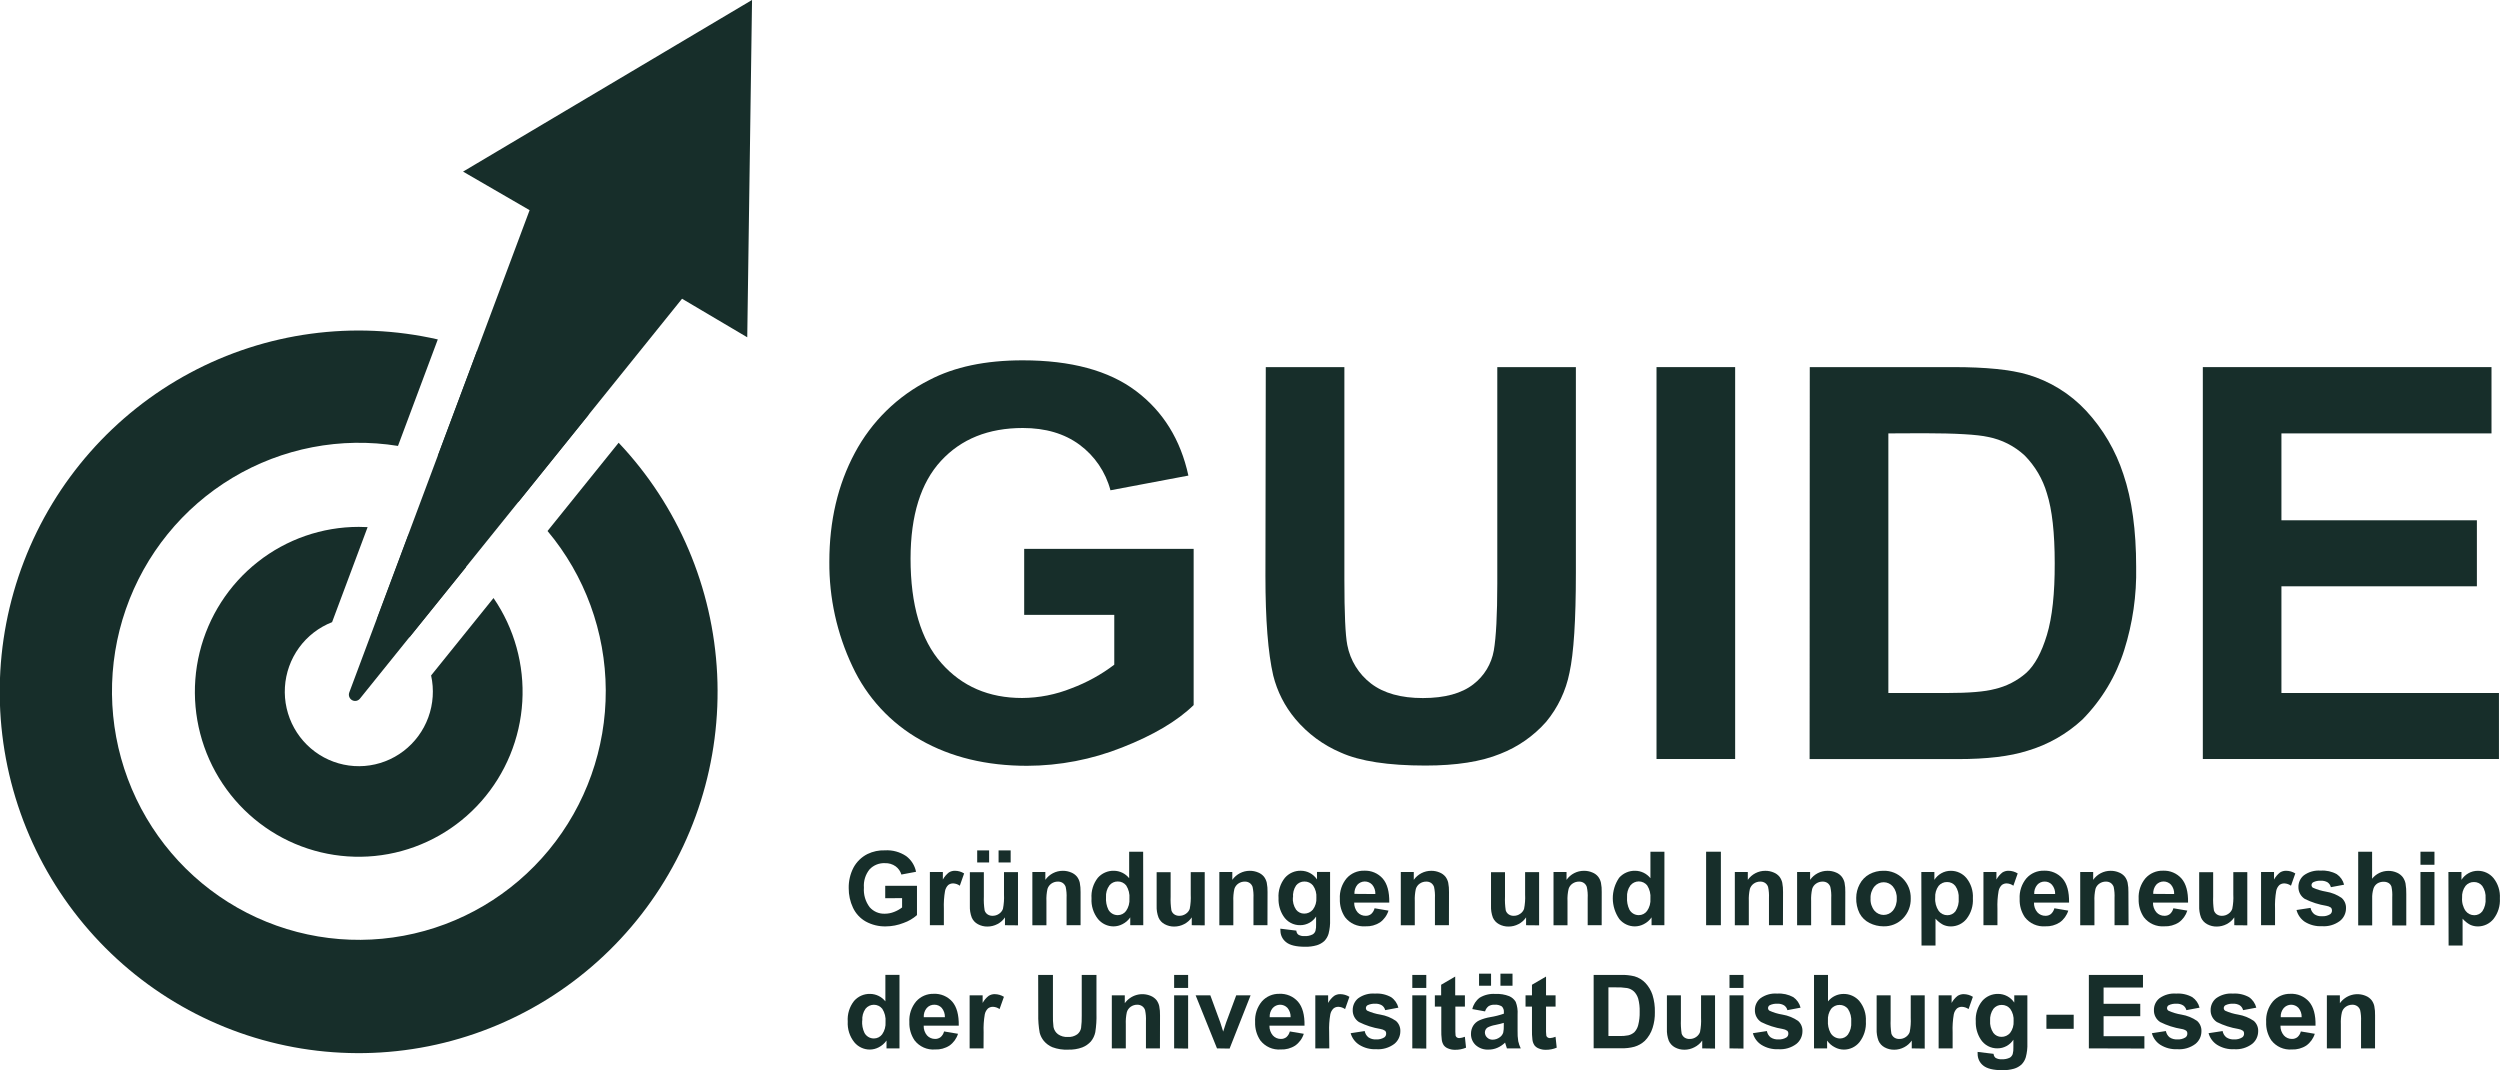
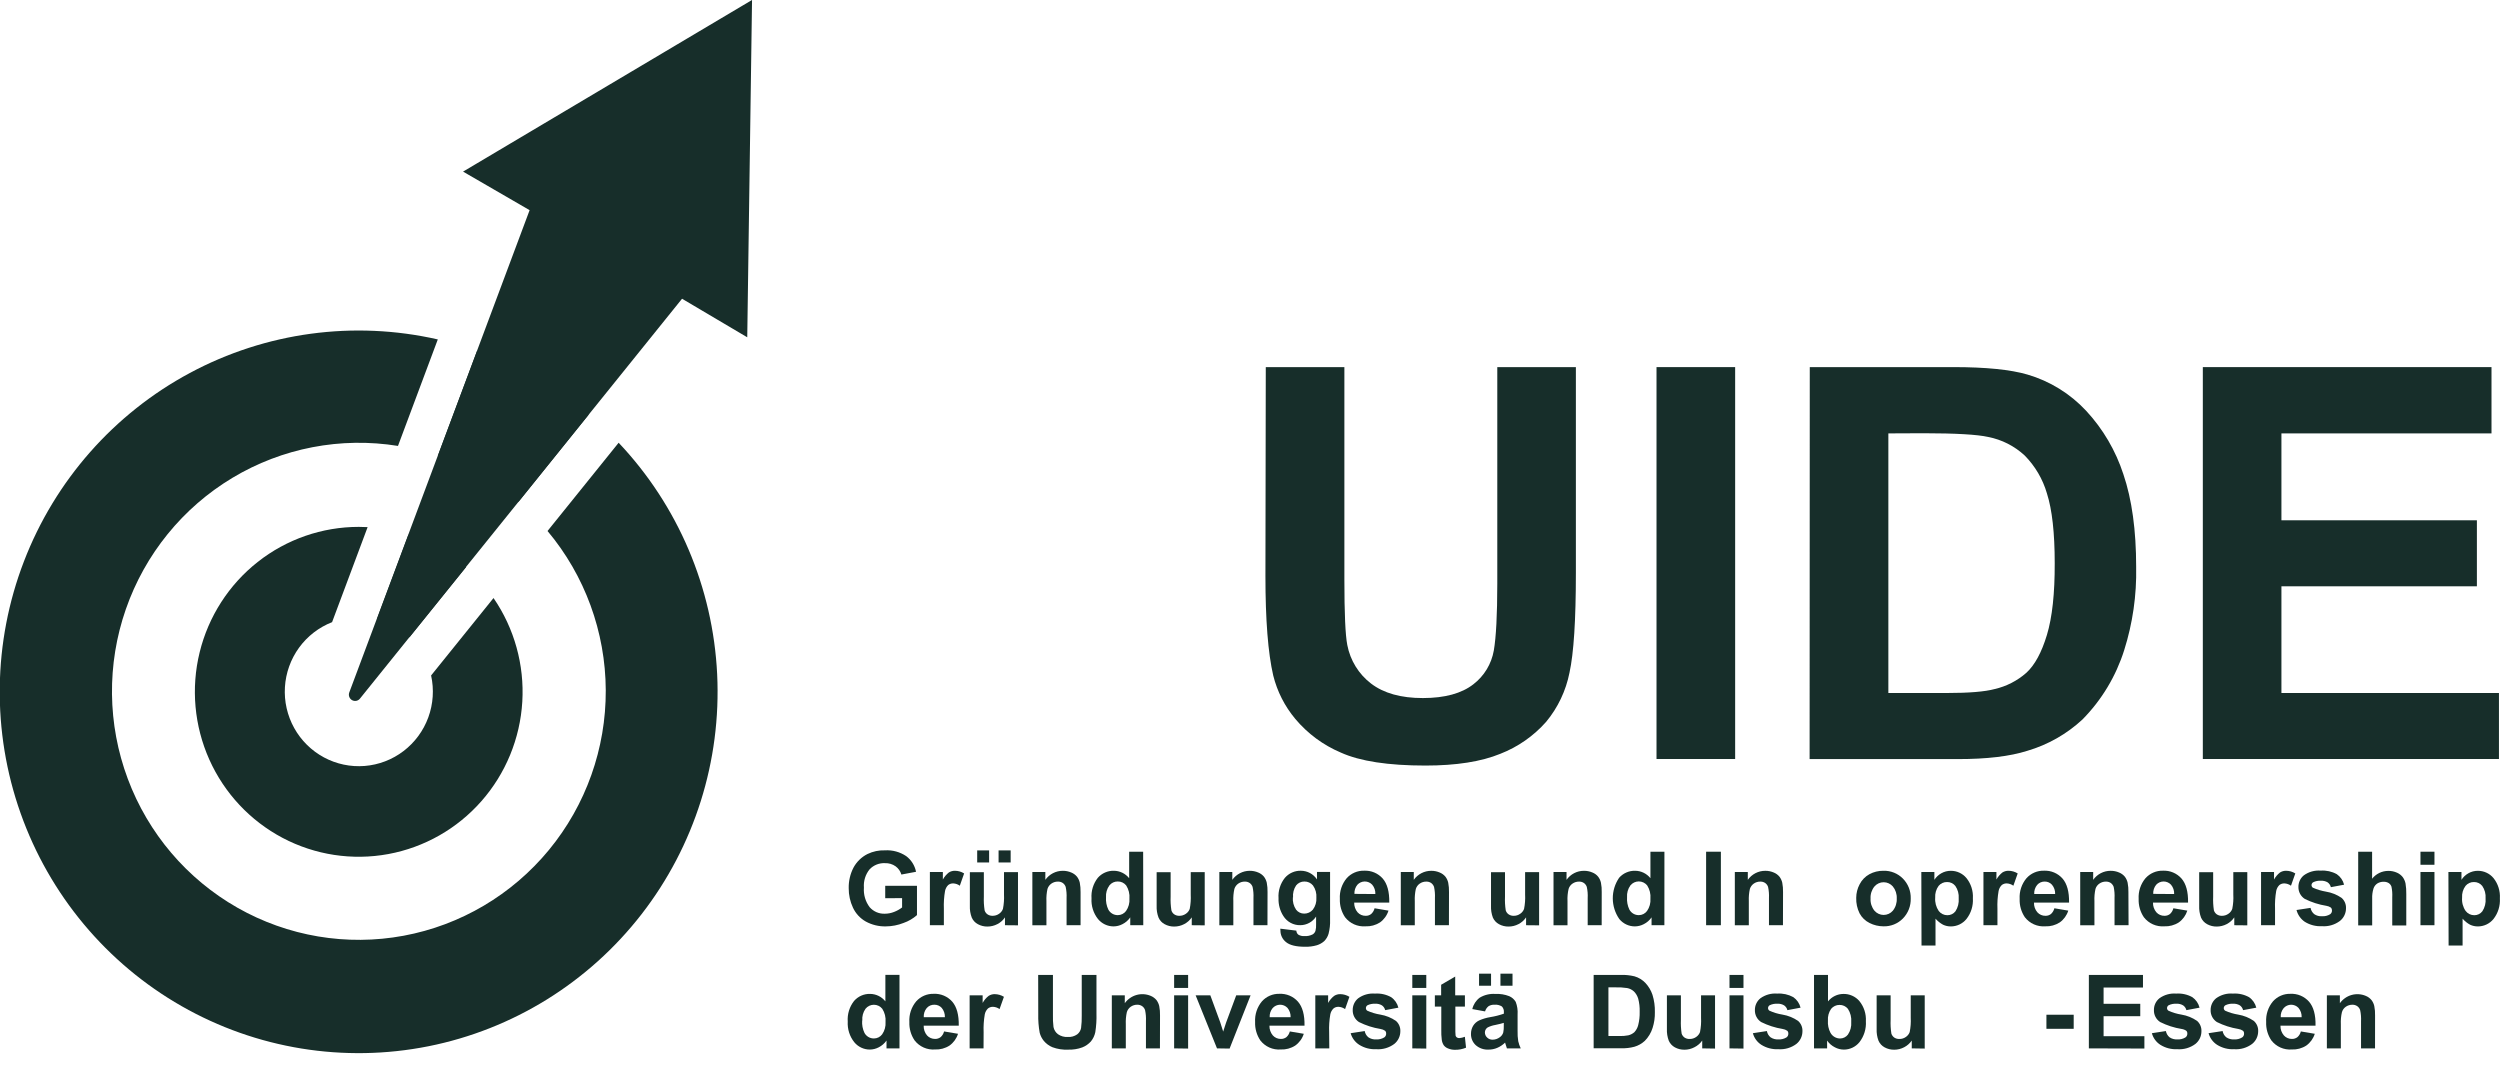
<svg xmlns="http://www.w3.org/2000/svg" width="250" height="107" viewBox="0 0 250 107" fill="none">
  <g clip-path="url(#clip0_649_114)">
-     <path d="M102.418 61.487V54.889H119.365V70.509C117.715 72.112 115.329 73.525 112.207 74.749C109.182 75.95 105.962 76.572 102.71 76.581C98.64 76.581 95.09 75.721 92.061 74C89.073 72.322 86.686 69.741 85.237 66.621C83.693 63.359 82.905 59.786 82.934 56.172C82.934 52.092 83.784 48.465 85.483 45.291C87.161 42.141 89.768 39.592 92.945 37.995C95.442 36.687 98.549 36.033 102.266 36.033C107.103 36.033 110.879 37.054 113.594 39.097C116.309 41.139 118.057 43.959 118.839 47.558L111.046 49.029C110.562 47.198 109.47 45.59 107.952 44.471C106.44 43.357 104.55 42.8 102.282 42.8C98.847 42.8 96.12 43.895 94.099 46.087C92.077 48.278 91.063 51.531 91.055 55.846C91.055 60.496 92.083 63.984 94.138 66.312C96.192 68.639 98.884 69.801 102.212 69.799C103.909 69.789 105.589 69.457 107.164 68.822C108.691 68.25 110.127 67.457 111.427 66.469V61.487H102.418Z" fill="#172E2A" />
    <path d="M126.578 36.711H134.438V57.956C134.438 61.326 134.535 63.51 134.73 64.506C135.024 66.037 135.867 67.406 137.099 68.35C138.367 69.323 140.097 69.808 142.29 69.806C144.482 69.803 146.164 69.344 147.336 68.429C148.416 67.601 149.147 66.394 149.382 65.048C149.61 63.711 149.726 61.489 149.729 58.379V36.711H157.588V57.297C157.588 62.004 157.375 65.327 156.949 67.268C156.591 69.078 155.787 70.769 154.611 72.187C153.358 73.602 151.789 74.696 150.033 75.38C148.121 76.164 145.624 76.556 142.543 76.556C138.82 76.556 136 76.124 134.083 75.258C132.321 74.513 130.76 73.359 129.528 71.889C128.474 70.629 127.719 69.144 127.322 67.546C126.803 65.297 126.543 61.981 126.543 57.599L126.578 36.711Z" fill="#172E2A" />
    <path d="M165.651 75.901V36.711H173.515V75.901H165.651Z" fill="#172E2A" />
    <path d="M180.977 36.711H195.344C198.581 36.711 201.049 36.959 202.748 37.456C204.995 38.113 207.025 39.368 208.624 41.089C210.307 42.907 211.575 45.073 212.341 47.435C213.191 49.941 213.616 53.029 213.616 56.7C213.673 59.52 213.269 62.329 212.419 65.016C211.595 67.626 210.166 70 208.25 71.944C206.675 73.405 204.785 74.479 202.728 75.082C200.99 75.636 198.67 75.912 195.769 75.909H180.961L180.977 36.711ZM188.836 43.34V69.3H194.705C196.903 69.3 198.487 69.169 199.459 68.907C200.635 68.639 201.727 68.08 202.635 67.28C203.476 66.511 204.162 65.249 204.692 63.494C205.222 61.74 205.482 59.347 205.472 56.316C205.472 53.288 205.212 50.962 204.692 49.338C204.275 47.906 203.509 46.602 202.463 45.545C201.443 44.602 200.183 43.963 198.824 43.697C197.725 43.451 195.574 43.327 192.371 43.324L188.836 43.34Z" fill="#172E2A" />
    <path d="M220.283 75.901V36.711H249.15V43.34H228.143V52.029H247.689V58.63H228.143V69.3H249.895V75.901H220.283Z" fill="#172E2A" />
    <path d="M88.522 89.819V88.58H91.698V91.51C91.306 91.856 90.851 92.123 90.357 92.294C89.79 92.519 89.186 92.636 88.577 92.639C87.88 92.655 87.191 92.487 86.578 92.153C86.019 91.838 85.572 91.356 85.299 90.772C85.011 90.159 84.865 89.489 84.871 88.811C84.858 88.101 85.021 87.398 85.346 86.767C85.663 86.178 86.153 85.701 86.749 85.402C87.293 85.139 87.892 85.012 88.495 85.034C89.246 84.988 89.992 85.191 90.618 85.61C91.129 85.993 91.48 86.552 91.604 87.179L90.139 87.454C90.041 87.122 89.837 86.833 89.559 86.63C89.248 86.411 88.874 86.301 88.495 86.316C88.21 86.302 87.925 86.35 87.661 86.456C87.396 86.562 87.157 86.725 86.96 86.932C86.544 87.445 86.341 88.1 86.391 88.76C86.338 89.463 86.543 90.16 86.967 90.721C87.156 90.936 87.389 91.105 87.651 91.218C87.912 91.33 88.195 91.383 88.479 91.372C88.798 91.371 89.114 91.31 89.41 91.192C89.697 91.083 89.966 90.933 90.209 90.745V89.815L88.522 89.819Z" fill="#172E2A" />
    <path d="M94.387 92.522H92.988V87.199H94.286V87.952C94.437 87.679 94.641 87.439 94.886 87.246C95.068 87.132 95.279 87.073 95.494 87.077C95.819 87.079 96.138 87.171 96.413 87.344L95.981 88.572C95.789 88.431 95.56 88.351 95.322 88.34C95.143 88.335 94.966 88.391 94.824 88.501C94.66 88.662 94.549 88.868 94.504 89.094C94.402 89.683 94.363 90.281 94.387 90.878V92.522Z" fill="#172E2A" />
    <path d="M100.497 92.521V91.737C100.305 92.023 100.044 92.256 99.737 92.412C99.43 92.572 99.089 92.655 98.744 92.655C98.411 92.66 98.082 92.579 97.789 92.419C97.517 92.275 97.301 92.043 97.177 91.76C97.034 91.385 96.969 90.985 96.986 90.584V87.218H98.385V89.662C98.365 90.122 98.391 90.584 98.463 91.039C98.51 91.197 98.609 91.335 98.744 91.431C98.896 91.535 99.078 91.587 99.262 91.58C99.492 91.582 99.716 91.512 99.905 91.38C100.083 91.262 100.22 91.091 100.294 90.89C100.388 90.417 100.423 89.935 100.4 89.454V87.21H101.799V92.533L100.497 92.521ZM97.719 86.245V85.037H98.911V86.245H97.719ZM99.858 86.245V85.037H101.066V86.245H99.858Z" fill="#172E2A" />
    <path d="M108.057 92.522H106.658V89.803C106.677 89.43 106.646 89.055 106.568 88.689C106.515 88.531 106.412 88.393 106.276 88.297C106.132 88.201 105.961 88.153 105.789 88.16C105.556 88.157 105.329 88.227 105.138 88.36C104.954 88.489 104.817 88.675 104.748 88.89C104.66 89.291 104.624 89.703 104.643 90.113V92.526H103.236V87.199H104.534V87.983C104.732 87.703 104.993 87.475 105.297 87.318C105.601 87.161 105.938 87.079 106.28 87.081C106.57 87.077 106.858 87.135 107.125 87.25C107.352 87.341 107.552 87.488 107.706 87.677C107.837 87.853 107.93 88.055 107.979 88.27C108.038 88.581 108.064 88.898 108.057 89.215V92.522Z" fill="#172E2A" />
    <path d="M114.327 92.522H113.025V91.737C112.827 92.027 112.559 92.26 112.246 92.416C111.972 92.56 111.667 92.637 111.357 92.639C111.06 92.64 110.766 92.574 110.496 92.446C110.227 92.319 109.989 92.133 109.799 91.902C109.337 91.319 109.106 90.583 109.152 89.839C109.1 89.097 109.325 88.363 109.783 87.779C109.983 87.552 110.229 87.372 110.505 87.251C110.781 87.129 111.08 87.07 111.381 87.077C111.675 87.078 111.966 87.145 112.232 87.274C112.497 87.402 112.731 87.588 112.916 87.819V85.171H114.315L114.327 92.522ZM110.601 89.729C110.571 90.153 110.652 90.578 110.835 90.961C110.928 91.131 111.065 91.272 111.232 91.37C111.399 91.467 111.589 91.517 111.782 91.514C111.942 91.514 112.1 91.476 112.242 91.404C112.385 91.332 112.509 91.227 112.604 91.098C112.856 90.738 112.976 90.301 112.943 89.862C112.983 89.397 112.868 88.932 112.616 88.54C112.515 88.415 112.386 88.314 112.241 88.246C112.095 88.178 111.935 88.144 111.774 88.148C111.615 88.145 111.457 88.178 111.312 88.246C111.167 88.314 111.04 88.415 110.941 88.54C110.691 88.884 110.571 89.305 110.601 89.729Z" fill="#172E2A" />
    <path d="M119.175 92.522V91.738C118.983 92.024 118.721 92.256 118.415 92.412C118.108 92.573 117.767 92.656 117.421 92.656C117.088 92.66 116.76 92.579 116.467 92.42C116.195 92.276 115.979 92.044 115.855 91.761C115.712 91.386 115.647 90.986 115.664 90.584V87.219H117.063V89.662C117.043 90.123 117.069 90.584 117.141 91.039C117.188 91.198 117.287 91.336 117.421 91.432C117.574 91.535 117.755 91.588 117.94 91.581C118.169 91.583 118.394 91.513 118.583 91.381C118.762 91.264 118.899 91.092 118.972 90.89C119.064 90.418 119.098 89.936 119.074 89.455V87.211H120.472V92.534L119.175 92.522Z" fill="#172E2A" />
    <path d="M126.746 92.522H125.347V89.803C125.366 89.43 125.336 89.055 125.258 88.689C125.204 88.531 125.102 88.393 124.965 88.297C124.822 88.202 124.653 88.154 124.482 88.16C124.248 88.156 124.02 88.226 123.827 88.36C123.644 88.489 123.507 88.675 123.438 88.89C123.349 89.291 123.314 89.703 123.333 90.113V92.526H121.934V87.199H123.231V87.983C123.429 87.703 123.691 87.475 123.995 87.318C124.298 87.161 124.635 87.079 124.977 87.081C125.267 87.077 125.556 87.135 125.823 87.25C126.049 87.341 126.249 87.488 126.403 87.677C126.534 87.853 126.627 88.055 126.676 88.27C126.736 88.581 126.762 88.898 126.754 89.215L126.746 92.522Z" fill="#172E2A" />
    <path d="M128.036 92.867L129.634 93.063C129.637 93.138 129.654 93.211 129.686 93.278C129.717 93.346 129.762 93.406 129.817 93.456C130.005 93.572 130.224 93.625 130.444 93.609C130.728 93.628 131.012 93.569 131.266 93.44C131.399 93.36 131.498 93.235 131.547 93.087C131.6 92.876 131.621 92.657 131.609 92.44V91.655C131.437 91.92 131.203 92.137 130.927 92.288C130.65 92.439 130.341 92.518 130.027 92.518C129.692 92.525 129.361 92.446 129.065 92.286C128.769 92.127 128.52 91.893 128.34 91.608C127.999 91.078 127.829 90.455 127.853 89.823C127.801 89.085 128.03 88.355 128.492 87.78C128.69 87.552 128.935 87.371 129.209 87.249C129.484 87.127 129.782 87.067 130.082 87.074C130.401 87.074 130.716 87.153 130.998 87.304C131.28 87.455 131.521 87.674 131.699 87.941V87.195H133.008V91.969C133.027 92.443 132.975 92.918 132.856 93.377C132.775 93.654 132.626 93.906 132.424 94.111C132.209 94.302 131.955 94.444 131.68 94.527C131.3 94.636 130.905 94.686 130.51 94.676C129.614 94.676 128.979 94.521 128.605 94.213C128.427 94.074 128.283 93.896 128.186 93.692C128.088 93.487 128.04 93.263 128.044 93.036C128.032 92.997 128.032 92.938 128.036 92.867ZM129.287 89.729C129.25 90.168 129.364 90.605 129.61 90.969C129.706 91.092 129.828 91.192 129.968 91.26C130.108 91.328 130.262 91.362 130.417 91.361C130.581 91.364 130.743 91.33 130.893 91.262C131.042 91.194 131.175 91.094 131.282 90.969C131.542 90.627 131.669 90.201 131.637 89.772C131.671 89.336 131.551 88.901 131.298 88.545C131.194 88.418 131.062 88.317 130.914 88.249C130.765 88.181 130.603 88.148 130.44 88.152C130.281 88.149 130.124 88.183 129.98 88.251C129.836 88.319 129.709 88.419 129.61 88.545C129.374 88.899 129.266 89.324 129.306 89.749L129.287 89.729Z" fill="#172E2A" />
    <path d="M137.457 90.827L138.849 91.063C138.701 91.537 138.404 91.95 138.003 92.239C137.57 92.518 137.063 92.655 136.55 92.632C136.161 92.661 135.772 92.594 135.416 92.436C135.06 92.278 134.748 92.034 134.508 91.725C134.143 91.185 133.96 90.542 133.985 89.89C133.942 89.136 134.187 88.395 134.671 87.819C134.89 87.575 135.159 87.382 135.459 87.253C135.759 87.124 136.083 87.061 136.409 87.069C136.758 87.052 137.107 87.113 137.429 87.249C137.751 87.385 138.039 87.591 138.272 87.854C138.726 88.377 138.945 89.178 138.927 90.258H135.419C135.409 90.614 135.53 90.96 135.758 91.231C135.86 91.344 135.985 91.434 136.124 91.494C136.263 91.554 136.414 91.584 136.565 91.58C136.765 91.588 136.961 91.524 137.118 91.4C137.286 91.247 137.404 91.048 137.457 90.827ZM137.535 89.403C137.551 89.065 137.44 88.733 137.224 88.474C137.129 88.371 137.014 88.289 136.886 88.233C136.759 88.177 136.621 88.148 136.481 88.148C136.342 88.148 136.204 88.177 136.076 88.233C135.949 88.289 135.834 88.371 135.739 88.474C135.53 88.73 135.424 89.056 135.443 89.388L137.535 89.403Z" fill="#172E2A" />
    <path d="M144.893 92.522H143.494V89.803C143.513 89.43 143.482 89.055 143.404 88.689C143.349 88.532 143.247 88.395 143.112 88.297C142.967 88.202 142.797 88.154 142.625 88.16C142.392 88.157 142.165 88.227 141.974 88.36C141.789 88.488 141.652 88.674 141.584 88.89C141.496 89.291 141.46 89.703 141.479 90.113V92.526H140.08V87.199H141.378V87.983C141.575 87.703 141.837 87.475 142.141 87.318C142.445 87.161 142.782 87.079 143.123 87.081C143.414 87.077 143.702 87.135 143.969 87.25C144.196 87.341 144.395 87.488 144.55 87.677C144.681 87.853 144.774 88.055 144.822 88.27C144.882 88.581 144.908 88.898 144.9 89.215L144.893 92.522Z" fill="#172E2A" />
    <path d="M152.608 92.522V91.738C152.416 92.024 152.155 92.256 151.848 92.412C151.543 92.572 151.203 92.656 150.859 92.656C150.524 92.661 150.194 92.58 149.9 92.42C149.629 92.275 149.414 92.043 149.288 91.761C149.148 91.385 149.085 90.985 149.101 90.584V87.219H150.5V89.662C150.479 90.123 150.504 90.584 150.574 91.039C150.623 91.198 150.723 91.337 150.859 91.432C151.01 91.535 151.19 91.588 151.373 91.581C151.603 91.584 151.828 91.514 152.016 91.381C152.195 91.264 152.332 91.092 152.406 90.89C152.501 90.418 152.536 89.936 152.511 89.455V87.211H153.91V92.534L152.608 92.522Z" fill="#172E2A" />
    <path d="M160.168 92.522H158.769V89.804C158.79 89.43 158.76 89.055 158.679 88.689C158.626 88.531 158.524 88.393 158.387 88.297C158.244 88.202 158.075 88.154 157.904 88.16C157.671 88.157 157.442 88.227 157.249 88.36C157.064 88.487 156.927 88.674 156.86 88.89C156.767 89.29 156.73 89.702 156.75 90.113V92.526H155.352V87.199H156.653V87.984C156.85 87.703 157.111 87.474 157.414 87.317C157.717 87.16 158.054 87.079 158.395 87.081C158.685 87.077 158.974 87.134 159.241 87.25C159.468 87.338 159.668 87.486 159.821 87.677C159.954 87.852 160.047 88.055 160.094 88.27C160.156 88.581 160.182 88.898 160.172 89.215L160.168 92.522Z" fill="#172E2A" />
    <path d="M166.438 92.522H165.156V91.737C164.958 92.026 164.69 92.26 164.377 92.416C164.103 92.56 163.798 92.637 163.488 92.639C163.191 92.64 162.896 92.574 162.627 92.447C162.357 92.319 162.119 92.133 161.93 91.902C161.51 91.299 161.283 90.581 161.279 89.844C161.276 89.107 161.496 88.387 161.91 87.779C162.11 87.552 162.356 87.372 162.632 87.251C162.908 87.129 163.207 87.07 163.508 87.077C163.802 87.078 164.093 87.145 164.359 87.274C164.624 87.402 164.858 87.588 165.043 87.819V85.171H166.442L166.438 92.522ZM162.705 89.729C162.675 90.153 162.756 90.578 162.939 90.961C163.032 91.131 163.169 91.272 163.336 91.37C163.503 91.467 163.693 91.517 163.886 91.514C164.045 91.513 164.202 91.476 164.344 91.403C164.486 91.331 164.609 91.227 164.704 91.098C164.956 90.738 165.076 90.301 165.043 89.862C165.083 89.397 164.968 88.932 164.716 88.54C164.614 88.416 164.486 88.315 164.342 88.246C164.197 88.177 164.038 88.141 163.878 88.141C163.718 88.141 163.56 88.177 163.415 88.246C163.27 88.315 163.142 88.416 163.04 88.54C162.793 88.884 162.674 89.305 162.705 89.729Z" fill="#172E2A" />
    <path d="M170.611 92.522V85.171H172.088V92.522H170.611Z" fill="#172E2A" />
    <path d="M178.296 92.522H176.897V89.803C176.916 89.43 176.886 89.055 176.807 88.689C176.754 88.531 176.652 88.393 176.515 88.297C176.372 88.202 176.203 88.154 176.032 88.16C175.798 88.156 175.569 88.226 175.377 88.36C175.194 88.489 175.057 88.675 174.988 88.89C174.899 89.291 174.864 89.703 174.882 90.113V92.526H173.483V87.199H174.781V87.983C174.979 87.703 175.241 87.475 175.544 87.318C175.848 87.161 176.185 87.079 176.527 87.081C176.817 87.077 177.105 87.135 177.372 87.25C177.599 87.341 177.799 87.488 177.953 87.677C178.084 87.853 178.177 88.055 178.226 88.27C178.285 88.581 178.312 88.898 178.304 89.215L178.296 92.522Z" fill="#172E2A" />
-     <path d="M184.522 92.522H183.124V89.804C183.145 89.43 183.114 89.055 183.034 88.689C182.982 88.531 182.881 88.394 182.746 88.297C182.601 88.202 182.431 88.154 182.258 88.16C182.026 88.157 181.799 88.227 181.608 88.36C181.422 88.487 181.284 88.674 181.218 88.89C181.129 89.291 181.094 89.703 181.113 90.113V92.526H179.71V87.199H181.011V87.984C181.208 87.703 181.469 87.475 181.773 87.318C182.076 87.161 182.412 87.079 182.753 87.081C183.045 87.077 183.335 87.134 183.603 87.25C183.829 87.34 184.028 87.487 184.18 87.677C184.312 87.853 184.406 88.055 184.456 88.27C184.514 88.581 184.539 88.898 184.53 89.215L184.522 92.522Z" fill="#172E2A" />
    <path d="M185.622 89.784C185.623 89.31 185.741 88.843 185.965 88.427C186.182 88.001 186.521 87.651 186.939 87.422C187.371 87.188 187.855 87.07 188.346 87.077C188.707 87.067 189.066 87.131 189.401 87.266C189.736 87.401 190.04 87.604 190.294 87.862C190.55 88.122 190.751 88.431 190.885 88.772C191.019 89.112 191.083 89.477 191.073 89.843C191.084 90.212 191.021 90.581 190.887 90.925C190.753 91.269 190.551 91.583 190.294 91.847C190.04 92.106 189.736 92.309 189.401 92.444C189.066 92.579 188.707 92.643 188.346 92.632C187.864 92.632 187.389 92.519 186.959 92.302C186.532 92.093 186.181 91.754 185.957 91.333C185.719 90.853 185.604 90.32 185.622 89.784ZM187.056 89.858C187.03 90.297 187.169 90.73 187.446 91.07C187.56 91.203 187.701 91.31 187.86 91.383C188.018 91.456 188.191 91.494 188.365 91.494C188.54 91.494 188.712 91.456 188.871 91.383C189.03 91.31 189.171 91.203 189.285 91.07C189.561 90.725 189.699 90.289 189.675 89.847C189.697 89.412 189.558 88.984 189.285 88.646C189.171 88.513 189.03 88.407 188.871 88.334C188.712 88.261 188.54 88.223 188.365 88.223C188.191 88.223 188.018 88.261 187.86 88.334C187.701 88.407 187.56 88.513 187.446 88.646C187.169 88.987 187.03 89.419 187.056 89.858Z" fill="#172E2A" />
    <path d="M192.133 87.199H193.438V87.983C193.61 87.712 193.845 87.489 194.124 87.332C194.417 87.164 194.749 87.077 195.087 87.081C195.383 87.079 195.677 87.143 195.946 87.269C196.216 87.394 196.454 87.578 196.645 87.807C197.102 88.377 197.332 89.099 197.288 89.831C197.335 90.579 197.104 91.319 196.641 91.906C196.451 92.137 196.213 92.322 195.944 92.45C195.674 92.577 195.38 92.643 195.083 92.643C194.813 92.645 194.547 92.586 194.303 92.471C194.019 92.316 193.764 92.112 193.551 91.867V94.55H192.152L192.133 87.199ZM193.52 89.768C193.483 90.237 193.607 90.705 193.871 91.094C193.972 91.227 194.102 91.335 194.252 91.409C194.401 91.484 194.565 91.522 194.732 91.522C194.889 91.524 195.044 91.49 195.185 91.422C195.326 91.354 195.45 91.254 195.546 91.129C195.794 90.748 195.908 90.293 195.87 89.839C195.903 89.398 195.785 88.959 195.535 88.595C195.436 88.47 195.311 88.37 195.167 88.302C195.024 88.234 194.867 88.2 194.709 88.203C194.546 88.199 194.385 88.232 194.237 88.3C194.089 88.368 193.959 88.469 193.855 88.595C193.611 88.935 193.492 89.35 193.52 89.768Z" fill="#172E2A" />
    <path d="M199.744 92.522H198.345V87.199H199.642V87.952C199.793 87.678 199.997 87.438 200.242 87.246C200.425 87.132 200.636 87.073 200.85 87.077C201.176 87.079 201.494 87.171 201.77 87.344L201.337 88.572C201.145 88.431 200.916 88.351 200.679 88.34C200.499 88.335 200.323 88.391 200.18 88.501C200.016 88.661 199.904 88.868 199.861 89.094C199.758 89.683 199.719 90.281 199.744 90.878V92.522Z" fill="#172E2A" />
    <path d="M205.437 90.827L206.828 91.063C206.68 91.538 206.382 91.951 205.979 92.239C205.547 92.518 205.041 92.655 204.529 92.632C204.141 92.661 203.751 92.594 203.395 92.436C203.039 92.278 202.727 92.034 202.487 91.725C202.123 91.185 201.94 90.542 201.965 89.89C201.921 89.136 202.167 88.395 202.651 87.819C202.87 87.575 203.139 87.382 203.438 87.253C203.738 87.124 204.063 87.061 204.389 87.069C204.738 87.052 205.086 87.113 205.408 87.249C205.731 87.385 206.019 87.591 206.251 87.854C206.706 88.377 206.924 89.178 206.906 90.258H203.399C203.385 90.614 203.506 90.962 203.738 91.231C203.84 91.344 203.965 91.434 204.104 91.494C204.243 91.554 204.393 91.584 204.545 91.58C204.744 91.587 204.94 91.523 205.098 91.4C205.265 91.247 205.383 91.048 205.437 90.827ZM205.515 89.403C205.528 89.065 205.415 88.733 205.199 88.474C205.108 88.372 204.996 88.291 204.871 88.236C204.746 88.181 204.611 88.154 204.474 88.156C204.332 88.152 204.19 88.18 204.059 88.238C203.929 88.295 203.812 88.381 203.718 88.489C203.508 88.745 203.402 89.072 203.422 89.403H205.515Z" fill="#172E2A" />
    <path d="M212.856 92.522H211.454V89.804C211.473 89.43 211.444 89.056 211.368 88.689C211.312 88.532 211.21 88.395 211.076 88.297C210.931 88.202 210.761 88.154 210.588 88.16C210.356 88.157 210.129 88.227 209.938 88.36C209.752 88.487 209.614 88.674 209.548 88.89C209.46 89.291 209.424 89.703 209.443 90.113V92.526H208.021V87.199H209.318V87.984C209.515 87.703 209.776 87.475 210.079 87.318C210.383 87.161 210.719 87.079 211.06 87.081C211.352 87.077 211.641 87.134 211.909 87.25C212.136 87.341 212.336 87.488 212.49 87.677C212.621 87.853 212.714 88.055 212.763 88.27C212.823 88.581 212.849 88.898 212.841 89.215L212.856 92.522Z" fill="#172E2A" />
    <path d="M217.337 90.827L218.732 91.063C218.583 91.537 218.285 91.95 217.883 92.239C217.45 92.518 216.942 92.655 216.429 92.632C216.041 92.661 215.652 92.594 215.296 92.436C214.94 92.278 214.628 92.034 214.388 91.725C214.023 91.185 213.84 90.542 213.865 89.89C213.822 89.136 214.067 88.395 214.551 87.819C214.771 87.576 215.039 87.383 215.339 87.254C215.639 87.124 215.963 87.062 216.289 87.069C216.638 87.052 216.987 87.113 217.309 87.249C217.631 87.385 217.919 87.591 218.152 87.854C218.606 88.377 218.825 89.178 218.806 90.258H215.299C215.289 90.614 215.41 90.96 215.638 91.231C215.74 91.344 215.865 91.434 216.004 91.494C216.143 91.554 216.294 91.584 216.445 91.58C216.645 91.587 216.84 91.523 216.998 91.4C217.166 91.247 217.284 91.048 217.337 90.827ZM217.415 89.403C217.431 89.065 217.32 88.733 217.104 88.474C217.009 88.371 216.894 88.289 216.766 88.233C216.638 88.177 216.501 88.148 216.361 88.148C216.222 88.148 216.084 88.177 215.956 88.233C215.829 88.289 215.714 88.371 215.619 88.474C215.41 88.73 215.304 89.056 215.323 89.388L217.415 89.403Z" fill="#172E2A" />
    <path d="M223.428 92.522V91.738C223.235 92.022 222.974 92.254 222.669 92.412C222.361 92.572 222.021 92.655 221.675 92.656C221.341 92.661 221.011 92.58 220.716 92.42C220.446 92.274 220.231 92.042 220.105 91.761C219.965 91.385 219.901 90.985 219.918 90.584V87.219H221.316V89.662C221.296 90.123 221.321 90.584 221.391 91.039C221.442 91.197 221.541 91.335 221.675 91.432C221.828 91.535 222.009 91.588 222.193 91.581C222.423 91.583 222.648 91.513 222.836 91.381C223.015 91.263 223.152 91.092 223.226 90.89C223.321 90.418 223.357 89.936 223.331 89.455V87.211H224.73V92.534L223.428 92.522Z" fill="#172E2A" />
    <path d="M227.504 92.522H226.105V87.199H227.403V87.952C227.553 87.678 227.758 87.438 228.003 87.246C228.184 87.132 228.394 87.074 228.607 87.077C228.934 87.078 229.254 87.17 229.531 87.344L229.098 88.572C228.906 88.431 228.677 88.351 228.44 88.34C228.26 88.335 228.084 88.391 227.941 88.501C227.776 88.661 227.665 88.868 227.621 89.094C227.519 89.683 227.48 90.281 227.504 90.878V92.522Z" fill="#172E2A" />
    <path d="M229.651 91L231.054 90.788C231.1 91.033 231.23 91.254 231.42 91.412C231.649 91.569 231.924 91.644 232.2 91.624C232.485 91.643 232.77 91.573 233.014 91.424C233.076 91.38 233.125 91.32 233.157 91.252C233.189 91.183 233.203 91.107 233.197 91.031C233.199 90.933 233.164 90.838 233.1 90.765C232.96 90.668 232.8 90.605 232.632 90.581C231.886 90.462 231.163 90.23 230.485 89.894C230.286 89.769 230.122 89.594 230.009 89.387C229.897 89.179 229.839 88.946 229.842 88.709C229.837 88.485 229.883 88.262 229.977 88.058C230.071 87.854 230.21 87.674 230.384 87.533C230.872 87.18 231.469 87.014 232.067 87.062C232.628 87.022 233.188 87.146 233.681 87.419C234.043 87.668 234.302 88.042 234.409 88.47L233.088 88.717C233.041 88.525 232.928 88.355 232.769 88.239C232.564 88.117 232.328 88.06 232.091 88.074C231.822 88.055 231.552 88.109 231.311 88.231C231.263 88.26 231.223 88.302 231.195 88.351C231.167 88.401 231.152 88.456 231.152 88.513C231.152 88.565 231.165 88.615 231.19 88.66C231.214 88.706 231.249 88.744 231.292 88.772C231.711 88.957 232.15 89.088 232.601 89.164C233.16 89.255 233.692 89.468 234.16 89.788C234.307 89.918 234.423 90.079 234.5 90.261C234.576 90.442 234.61 90.639 234.6 90.835C234.6 91.078 234.545 91.317 234.44 91.535C234.335 91.753 234.182 91.945 233.992 92.095C233.476 92.481 232.838 92.668 232.196 92.62C231.593 92.653 230.995 92.499 230.481 92.181C230.071 91.903 229.775 91.483 229.651 91Z" fill="#172E2A" />
    <path d="M237.21 85.171V87.874C237.404 87.629 237.65 87.431 237.93 87.295C238.21 87.159 238.517 87.089 238.828 87.089C239.128 87.084 239.426 87.145 239.7 87.269C239.931 87.37 240.132 87.528 240.285 87.728C240.417 87.915 240.508 88.128 240.554 88.352C240.611 88.701 240.636 89.054 240.628 89.407V92.545H239.225V89.729C239.245 89.373 239.219 89.015 239.147 88.666C239.097 88.517 238.998 88.39 238.867 88.305C238.713 88.214 238.538 88.169 238.36 88.176C238.141 88.172 237.925 88.23 237.737 88.344C237.552 88.466 237.414 88.647 237.347 88.858C237.247 89.187 237.204 89.531 237.218 89.874V92.541H235.819V85.171H237.21Z" fill="#172E2A" />
    <path d="M242.047 86.477V85.171H243.446V86.477H242.047ZM242.047 92.522V87.199H243.446V92.522H242.047Z" fill="#172E2A" />
    <path d="M244.841 87.199H246.146V87.983C246.318 87.712 246.553 87.489 246.832 87.332C247.123 87.163 247.455 87.077 247.791 87.081C248.087 87.08 248.381 87.144 248.65 87.27C248.92 87.395 249.158 87.578 249.349 87.807C249.805 88.378 250.033 89.1 249.988 89.831C250.034 90.579 249.806 91.317 249.345 91.906C249.155 92.137 248.917 92.322 248.648 92.45C248.378 92.577 248.084 92.643 247.787 92.643C247.518 92.644 247.251 92.585 247.007 92.471C246.723 92.317 246.47 92.112 246.259 91.867V94.55H244.86L244.841 87.199ZM246.209 89.768C246.171 90.238 246.296 90.707 246.563 91.094C246.664 91.228 246.794 91.336 246.944 91.41C247.093 91.484 247.258 91.522 247.424 91.522C247.58 91.524 247.735 91.49 247.876 91.422C248.016 91.354 248.139 91.254 248.235 91.129C248.485 90.748 248.599 90.293 248.558 89.839C248.593 89.398 248.476 88.959 248.227 88.595C248.128 88.47 248.001 88.37 247.858 88.302C247.714 88.234 247.556 88.2 247.397 88.203C247.235 88.199 247.075 88.233 246.927 88.301C246.78 88.369 246.65 88.469 246.548 88.595C246.3 88.933 246.18 89.349 246.209 89.768Z" fill="#172E2A" />
    <path d="M89.949 104.838H88.651V104.054C88.451 104.341 88.183 104.574 87.872 104.732C87.598 104.877 87.293 104.953 86.984 104.956C86.686 104.957 86.391 104.891 86.122 104.763C85.852 104.636 85.614 104.45 85.425 104.218C84.962 103.635 84.73 102.9 84.774 102.155C84.722 101.413 84.947 100.679 85.405 100.096C85.605 99.867 85.851 99.685 86.128 99.563C86.405 99.441 86.705 99.382 87.007 99.39C87.301 99.392 87.591 99.46 87.856 99.589C88.121 99.718 88.354 99.904 88.538 100.135V97.487H89.949V104.838ZM86.216 102.061C86.186 102.486 86.266 102.912 86.45 103.297C86.543 103.466 86.681 103.606 86.848 103.703C87.014 103.8 87.204 103.849 87.397 103.846C87.555 103.846 87.712 103.808 87.854 103.737C87.996 103.665 88.12 103.562 88.215 103.434C88.466 103.074 88.586 102.637 88.554 102.198C88.594 101.733 88.478 101.268 88.227 100.876C88.125 100.751 87.998 100.65 87.853 100.58C87.708 100.511 87.549 100.475 87.389 100.475C87.228 100.475 87.07 100.511 86.925 100.58C86.78 100.65 86.652 100.751 86.551 100.876C86.309 101.221 86.196 101.641 86.231 102.061H86.216Z" fill="#172E2A" />
    <path d="M94.407 103.144L95.802 103.379C95.653 103.854 95.355 104.267 94.952 104.556C94.521 104.834 94.014 104.971 93.503 104.948C93.114 104.978 92.725 104.911 92.369 104.753C92.013 104.595 91.701 104.35 91.461 104.042C91.094 103.503 90.91 102.859 90.935 102.206C90.891 101.451 91.138 100.708 91.624 100.131C91.843 99.888 92.112 99.694 92.412 99.565C92.712 99.436 93.036 99.373 93.362 99.382C93.711 99.364 94.06 99.425 94.382 99.561C94.704 99.697 94.993 99.904 95.225 100.166C95.677 100.689 95.894 101.49 95.876 102.567H92.369C92.355 102.923 92.474 103.272 92.704 103.544C92.806 103.656 92.931 103.745 93.07 103.805C93.209 103.865 93.359 103.895 93.51 103.893C93.71 103.898 93.905 103.834 94.064 103.712C94.233 103.563 94.353 103.364 94.407 103.144ZM94.489 101.72C94.501 101.381 94.389 101.05 94.173 100.79C94.081 100.688 93.969 100.607 93.844 100.553C93.719 100.498 93.584 100.47 93.448 100.472C93.301 100.466 93.155 100.493 93.02 100.551C92.885 100.61 92.765 100.698 92.669 100.81C92.459 101.064 92.355 101.39 92.376 101.72H94.489Z" fill="#172E2A" />
    <path d="M98.354 104.839H96.963V99.536H98.264V100.293C98.414 100.018 98.618 99.778 98.865 99.587C99.045 99.472 99.255 99.412 99.469 99.414C99.795 99.417 100.114 99.509 100.392 99.681L99.956 100.909C99.764 100.771 99.537 100.691 99.301 100.681C99.121 100.675 98.945 100.732 98.802 100.842C98.637 101 98.524 101.206 98.479 101.43C98.377 102.019 98.338 102.618 98.362 103.215L98.354 104.839Z" fill="#172E2A" />
    <path d="M103.817 97.491H105.294V101.473C105.281 101.883 105.299 102.293 105.349 102.7C105.403 102.989 105.563 103.246 105.797 103.422C106.082 103.62 106.425 103.717 106.771 103.697C107.107 103.721 107.441 103.63 107.718 103.438C107.922 103.283 108.062 103.056 108.108 102.802C108.161 102.389 108.183 101.972 108.174 101.555V97.491H109.647V101.351C109.666 101.976 109.626 102.601 109.53 103.218C109.46 103.558 109.309 103.876 109.09 104.144C108.852 104.407 108.558 104.611 108.229 104.74C107.779 104.905 107.303 104.98 106.826 104.964C106.286 104.992 105.747 104.909 105.24 104.721C104.908 104.582 104.614 104.365 104.382 104.089C104.188 103.852 104.047 103.575 103.969 103.277C103.858 102.661 103.81 102.036 103.825 101.41L103.817 97.491Z" fill="#172E2A" />
    <path d="M115.994 104.838H114.595V102.124C114.614 101.749 114.584 101.373 114.506 101.006C114.452 100.847 114.35 100.71 114.213 100.614C114.07 100.516 113.899 100.467 113.726 100.472C113.494 100.469 113.266 100.539 113.075 100.672C112.891 100.802 112.754 100.99 112.686 101.206C112.597 101.607 112.562 102.019 112.581 102.43V104.838H111.182V99.535H112.479V100.319C112.766 99.921 113.178 99.632 113.648 99.498C114.118 99.365 114.62 99.396 115.071 99.586C115.296 99.678 115.496 99.825 115.651 100.013C115.781 100.19 115.874 100.392 115.924 100.606C115.984 100.918 116.01 101.237 116.002 101.555L115.994 104.838Z" fill="#172E2A" />
    <path d="M117.413 98.793V97.491H118.812V98.793H117.413ZM117.413 104.838V99.535H118.812V104.858L117.413 104.838Z" fill="#172E2A" />
    <path d="M121.7 104.838L119.564 99.535H121.034L122.031 102.253L122.319 103.16C122.397 102.928 122.444 102.767 122.464 102.705C122.51 102.552 122.561 102.403 122.612 102.253L123.621 99.535H125.059L122.959 104.858L121.7 104.838Z" fill="#172E2A" />
    <path d="M128.983 103.144L130.378 103.379C130.229 103.855 129.929 104.268 129.524 104.556C129.093 104.834 128.587 104.971 128.075 104.948C127.687 104.978 127.297 104.911 126.941 104.753C126.585 104.595 126.273 104.35 126.033 104.042C125.669 103.501 125.487 102.858 125.511 102.206C125.468 101.452 125.713 100.709 126.197 100.131C126.416 99.888 126.685 99.695 126.985 99.566C127.284 99.437 127.608 99.374 127.935 99.382C128.283 99.364 128.632 99.425 128.954 99.561C129.277 99.697 129.565 99.904 129.797 100.166C130.252 100.689 130.47 101.49 130.452 102.567H126.945C126.934 102.924 127.054 103.272 127.284 103.544C127.386 103.657 127.51 103.746 127.649 103.806C127.789 103.867 127.939 103.896 128.09 103.893C128.29 103.898 128.485 103.834 128.644 103.712C128.81 103.561 128.928 103.363 128.983 103.144ZM129.061 101.72C129.075 101.382 128.964 101.05 128.749 100.79C128.653 100.688 128.537 100.607 128.409 100.552C128.28 100.498 128.142 100.47 128.002 100.472C127.863 100.474 127.725 100.505 127.598 100.563C127.471 100.621 127.357 100.705 127.264 100.81C127.054 101.064 126.948 101.389 126.968 101.72H129.061Z" fill="#172E2A" />
    <path d="M132.93 104.839H131.531V99.536H132.813V100.293C132.965 100.019 133.17 99.778 133.417 99.587C133.598 99.471 133.808 99.411 134.021 99.414C134.346 99.417 134.664 99.509 134.941 99.681L134.508 100.909C134.315 100.771 134.086 100.692 133.85 100.681C133.671 100.674 133.496 100.731 133.355 100.842C133.19 101 133.077 101.206 133.032 101.43C132.929 102.019 132.89 102.618 132.915 103.215L132.93 104.839Z" fill="#172E2A" />
    <path d="M135.065 103.32L136.472 103.105C136.513 103.35 136.642 103.572 136.835 103.728C137.063 103.885 137.338 103.96 137.614 103.94C137.899 103.96 138.184 103.89 138.428 103.74C138.491 103.697 138.541 103.638 138.573 103.569C138.606 103.5 138.621 103.424 138.615 103.348C138.617 103.299 138.609 103.25 138.591 103.204C138.574 103.158 138.548 103.116 138.514 103.081C138.374 102.984 138.214 102.921 138.046 102.897C137.3 102.776 136.577 102.544 135.899 102.206C135.701 102.078 135.539 101.901 135.429 101.691C135.319 101.482 135.265 101.247 135.272 101.01C135.268 100.785 135.315 100.563 135.409 100.359C135.502 100.155 135.641 99.975 135.814 99.833C136.301 99.479 136.898 99.311 137.497 99.359C138.058 99.32 138.617 99.444 139.11 99.715C139.472 99.965 139.731 100.339 139.839 100.767L138.518 101.014C138.472 100.822 138.359 100.653 138.198 100.539C137.995 100.417 137.76 100.359 137.524 100.374C137.256 100.357 136.987 100.41 136.745 100.527C136.697 100.558 136.657 100.6 136.63 100.65C136.602 100.7 136.588 100.757 136.589 100.814C136.589 100.864 136.601 100.914 136.625 100.959C136.649 101.003 136.683 101.041 136.725 101.069C137.143 101.257 137.583 101.389 138.035 101.461C138.593 101.554 139.125 101.768 139.593 102.089C139.741 102.218 139.857 102.38 139.933 102.561C140.009 102.743 140.044 102.939 140.034 103.136C140.033 103.378 139.978 103.617 139.872 103.835C139.767 104.053 139.615 104.245 139.426 104.395C138.908 104.78 138.271 104.967 137.629 104.921C137.028 104.952 136.431 104.798 135.919 104.477C135.503 104.21 135.199 103.798 135.065 103.32Z" fill="#172E2A" />
    <path d="M141.23 98.793V97.491H142.629V98.793H141.23ZM141.23 104.838V99.535H142.629V104.858L141.23 104.838Z" fill="#172E2A" />
    <path d="M146.491 99.535V100.657H145.536V102.803C145.528 103.057 145.536 103.311 145.559 103.564C145.58 103.635 145.624 103.697 145.684 103.74C145.754 103.789 145.837 103.814 145.922 103.811C146.116 103.797 146.307 103.752 146.487 103.677L146.604 104.768C146.254 104.914 145.879 104.986 145.501 104.98C145.267 104.984 145.035 104.94 144.819 104.85C144.641 104.787 144.485 104.672 144.371 104.521C144.266 104.355 144.199 104.167 144.176 103.972C144.136 103.642 144.12 103.311 144.129 102.979V100.657H143.486V99.535H144.114V98.476L145.52 97.656V99.535H146.491Z" fill="#172E2A" />
    <path d="M148.505 101.14L147.231 100.908C147.336 100.452 147.598 100.048 147.971 99.767C148.441 99.486 148.985 99.356 149.53 99.394C150.005 99.368 150.481 99.444 150.925 99.618C151.194 99.734 151.421 99.933 151.572 100.187C151.726 100.587 151.79 101.017 151.759 101.446V103.089C151.748 103.436 151.771 103.782 151.825 104.125C151.879 104.372 151.963 104.612 152.074 104.839H150.691C150.656 104.745 150.609 104.607 150.558 104.423C150.535 104.341 150.519 104.286 150.508 104.258C150.283 104.482 150.019 104.66 149.728 104.784C149.453 104.902 149.155 104.962 148.856 104.96C148.385 104.986 147.924 104.825 147.57 104.513C147.416 104.37 147.295 104.195 147.214 104.001C147.132 103.807 147.093 103.598 147.098 103.387C147.094 103.105 147.168 102.826 147.312 102.583C147.456 102.347 147.667 102.159 147.916 102.042C148.271 101.886 148.645 101.775 149.027 101.712C149.49 101.638 149.945 101.523 150.387 101.367V101.226C150.397 101.121 150.385 101.014 150.35 100.914C150.316 100.814 150.261 100.722 150.188 100.645C149.963 100.507 149.699 100.446 149.436 100.473C149.231 100.462 149.027 100.514 148.852 100.622C148.686 100.755 148.565 100.935 148.505 101.14ZM147.905 98.574V97.366H149.105V98.574H147.905ZM150.379 102.285C150.2 102.345 149.915 102.416 149.526 102.497C149.262 102.541 149.005 102.624 148.766 102.744C148.682 102.797 148.612 102.87 148.564 102.957C148.515 103.044 148.49 103.142 148.489 103.242C148.489 103.338 148.508 103.433 148.547 103.521C148.585 103.609 148.641 103.687 148.711 103.752C148.785 103.824 148.872 103.881 148.968 103.918C149.064 103.955 149.166 103.972 149.269 103.968C149.53 103.965 149.783 103.877 149.989 103.717C150.15 103.604 150.268 103.439 150.325 103.25C150.37 103.024 150.388 102.794 150.379 102.564V102.285ZM150.044 98.574V97.366H151.252V98.574H150.044Z" fill="#172E2A" />
-     <path d="M155.558 99.535V100.657H154.603V102.803C154.594 103.057 154.603 103.311 154.631 103.564C154.648 103.636 154.693 103.699 154.755 103.74C154.824 103.788 154.906 103.813 154.989 103.811C155.183 103.797 155.374 103.752 155.554 103.677L155.671 104.768C155.322 104.914 154.946 104.986 154.568 104.98C154.335 104.984 154.103 104.94 153.886 104.85C153.709 104.786 153.553 104.671 153.438 104.521C153.333 104.355 153.266 104.167 153.243 103.972C153.203 103.642 153.187 103.311 153.197 102.979V100.657H152.554V99.535H153.197V98.476L154.603 97.656V99.535H155.558Z" fill="#172E2A" />
    <path d="M159.365 97.491H162.062C162.528 97.475 162.995 97.523 163.449 97.632C163.87 97.753 164.251 97.986 164.552 98.307C164.865 98.645 165.103 99.046 165.249 99.484C165.422 100.045 165.502 100.631 165.487 101.218C165.499 101.75 165.423 102.28 165.261 102.787C165.109 103.276 164.841 103.722 164.482 104.085C164.186 104.359 163.831 104.561 163.445 104.674C163.02 104.788 162.58 104.84 162.14 104.826H159.365V97.491ZM160.842 98.735V103.603H161.941C162.24 103.613 162.539 103.589 162.833 103.532C163.053 103.479 163.257 103.374 163.43 103.226C163.618 103.027 163.752 102.783 163.819 102.516C163.93 102.077 163.98 101.624 163.967 101.171C163.982 100.729 163.932 100.288 163.819 99.861C163.739 99.593 163.595 99.349 163.398 99.15C163.208 98.973 162.972 98.853 162.716 98.805C162.317 98.745 161.912 98.721 161.508 98.735H160.842Z" fill="#172E2A" />
    <path d="M170.222 104.838V104.054C170.022 104.34 169.754 104.571 169.442 104.725C169.136 104.887 168.795 104.972 168.449 104.972C168.114 104.977 167.784 104.896 167.49 104.736C167.219 104.59 167.004 104.357 166.878 104.074C166.738 103.698 166.674 103.298 166.691 102.897V99.535H168.09V101.983C168.07 102.443 168.095 102.904 168.164 103.36C168.215 103.517 168.315 103.655 168.449 103.752C168.602 103.855 168.783 103.905 168.967 103.897C169.196 103.901 169.421 103.832 169.61 103.701C169.788 103.583 169.924 103.411 170 103.211C170.095 102.738 170.13 102.256 170.105 101.775V99.535H171.504V104.858L170.222 104.838Z" fill="#172E2A" />
    <path d="M172.949 98.793V97.491H174.348V98.793H172.949ZM172.949 104.838V99.535H174.348V104.858L172.949 104.838Z" fill="#172E2A" />
    <path d="M175.287 103.32L176.69 103.105C176.731 103.35 176.86 103.572 177.052 103.728C177.281 103.884 177.556 103.959 177.832 103.94C178.118 103.96 178.404 103.89 178.65 103.74C178.711 103.696 178.76 103.636 178.792 103.568C178.824 103.499 178.838 103.423 178.833 103.348C178.835 103.299 178.827 103.25 178.809 103.204C178.792 103.158 178.766 103.116 178.732 103.081C178.592 102.984 178.432 102.921 178.264 102.897C177.518 102.776 176.795 102.543 176.117 102.206C175.919 102.078 175.757 101.901 175.647 101.691C175.537 101.482 175.483 101.247 175.49 101.01C175.485 100.785 175.532 100.562 175.627 100.358C175.721 100.154 175.861 99.974 176.035 99.833C176.523 99.479 177.119 99.311 177.719 99.359C178.279 99.321 178.839 99.445 179.332 99.715C179.691 99.966 179.949 100.34 180.057 100.767L178.74 101.014C178.693 100.821 178.578 100.653 178.416 100.539C178.213 100.417 177.978 100.359 177.742 100.374C177.473 100.356 177.205 100.409 176.963 100.527C176.914 100.557 176.874 100.6 176.846 100.65C176.818 100.7 176.803 100.756 176.803 100.814C176.804 100.865 176.817 100.914 176.841 100.959C176.866 101.003 176.901 101.041 176.943 101.069C177.359 101.258 177.798 101.389 178.249 101.461C178.807 101.555 179.339 101.769 179.807 102.089C179.954 102.219 180.069 102.38 180.145 102.562C180.221 102.743 180.254 102.94 180.244 103.136C180.243 103.378 180.188 103.617 180.082 103.835C179.977 104.053 179.824 104.245 179.636 104.395C179.119 104.781 178.481 104.967 177.839 104.921C177.238 104.952 176.641 104.798 176.129 104.477C175.716 104.209 175.416 103.797 175.287 103.32Z" fill="#172E2A" />
    <path d="M181.401 104.838V97.491H182.8V100.139C182.985 99.908 183.219 99.721 183.485 99.592C183.75 99.463 184.041 99.395 184.336 99.394C184.637 99.386 184.936 99.446 185.212 99.568C185.489 99.69 185.735 99.871 185.933 100.1C186.396 100.668 186.63 101.39 186.588 102.124C186.636 102.88 186.405 103.627 185.941 104.222C185.752 104.454 185.514 104.64 185.244 104.768C184.975 104.895 184.68 104.961 184.382 104.96C184.071 104.958 183.765 104.88 183.49 104.732C183.179 104.576 182.911 104.344 182.711 104.058V104.842L181.401 104.838ZM182.793 102.061C182.763 102.485 182.852 102.909 183.05 103.285C183.146 103.457 183.287 103.6 183.457 103.699C183.627 103.798 183.82 103.85 184.016 103.85C184.167 103.848 184.315 103.811 184.45 103.743C184.585 103.675 184.703 103.578 184.795 103.457C185.043 103.089 185.158 102.646 185.123 102.202C185.162 101.738 185.045 101.274 184.792 100.884C184.691 100.758 184.562 100.657 184.416 100.589C184.27 100.521 184.111 100.488 183.95 100.492C183.79 100.49 183.632 100.525 183.487 100.593C183.342 100.66 183.214 100.76 183.112 100.884C182.874 101.228 182.761 101.643 182.793 102.061Z" fill="#172E2A" />
    <path d="M191.175 104.838V104.054C190.981 104.338 190.72 104.568 190.415 104.725C190.109 104.887 189.768 104.972 189.421 104.972C189.087 104.977 188.757 104.896 188.463 104.736C188.191 104.591 187.975 104.357 187.851 104.074C187.71 103.698 187.647 103.298 187.664 102.897V99.535H189.063V101.983C189.042 102.443 189.067 102.904 189.137 103.36C189.188 103.517 189.288 103.655 189.421 103.752C189.574 103.855 189.756 103.905 189.94 103.897C190.168 103.901 190.392 103.833 190.579 103.701C190.757 103.584 190.894 103.412 190.968 103.211C191.064 102.738 191.099 102.256 191.074 101.775V99.535H192.472V104.858L191.175 104.838Z" fill="#172E2A" />
-     <path d="M195.262 104.839H193.863V99.536H195.161V100.293C195.31 100.018 195.514 99.778 195.761 99.587C195.943 99.472 196.154 99.412 196.369 99.414C196.694 99.417 197.012 99.51 197.289 99.681L196.856 100.909C196.663 100.771 196.434 100.692 196.197 100.681C196.018 100.675 195.842 100.732 195.699 100.842C195.535 101.001 195.424 101.206 195.379 101.43C195.277 102.019 195.238 102.618 195.262 103.215V104.839Z" fill="#172E2A" />
-     <path d="M197.76 105.191L199.358 105.384C199.361 105.458 199.379 105.532 199.412 105.599C199.444 105.667 199.489 105.727 199.545 105.776C199.733 105.891 199.953 105.943 200.172 105.925C200.456 105.943 200.739 105.886 200.995 105.76C201.124 105.676 201.222 105.55 201.271 105.403C201.327 105.192 201.349 104.974 201.338 104.756V103.972C201.165 104.237 200.93 104.455 200.653 104.605C200.376 104.756 200.066 104.835 199.752 104.835C199.417 104.842 199.085 104.763 198.79 104.604C198.494 104.445 198.244 104.213 198.064 103.928C197.725 103.397 197.555 102.775 197.577 102.144C197.527 101.406 197.755 100.676 198.216 100.1C198.414 99.872 198.659 99.691 198.933 99.568C199.208 99.445 199.506 99.385 199.806 99.39C200.126 99.389 200.442 99.468 200.724 99.619C201.007 99.77 201.249 99.989 201.427 100.257V99.535H202.737V104.313C202.756 104.787 202.703 105.262 202.581 105.721C202.5 105.998 202.351 106.25 202.148 106.455C201.933 106.647 201.679 106.789 201.404 106.87C201.024 106.978 200.63 107.028 200.235 107.019C199.339 107.019 198.702 106.865 198.325 106.557C198.148 106.418 198.004 106.239 197.907 106.035C197.809 105.831 197.761 105.606 197.764 105.38C197.756 105.313 197.756 105.258 197.76 105.191ZM199.011 102.053C198.976 102.492 199.091 102.93 199.339 103.293C199.433 103.417 199.555 103.516 199.694 103.584C199.833 103.653 199.986 103.687 200.141 103.685C200.306 103.688 200.469 103.655 200.619 103.587C200.77 103.519 200.903 103.419 201.01 103.293C201.264 102.956 201.388 102.538 201.361 102.116C201.395 101.678 201.275 101.242 201.022 100.884C200.918 100.758 200.787 100.657 200.638 100.589C200.49 100.521 200.328 100.488 200.165 100.492C200.006 100.489 199.849 100.523 199.706 100.591C199.563 100.659 199.437 100.76 199.339 100.884C199.098 101.23 198.983 101.648 199.011 102.069V102.053Z" fill="#172E2A" />
    <path d="M204.642 102.881V101.473H207.369V102.881H204.642Z" fill="#172E2A" />
    <path d="M208.886 104.838V97.491H214.298V98.75H210.359V100.378H214.026V101.618H210.359V103.618H214.439V104.854L208.886 104.838Z" fill="#172E2A" />
    <path d="M215.187 103.32L216.589 103.105C216.634 103.349 216.762 103.57 216.952 103.728C217.181 103.884 217.455 103.959 217.731 103.94C218.018 103.96 218.304 103.89 218.549 103.74C218.61 103.696 218.659 103.636 218.691 103.568C218.723 103.499 218.738 103.423 218.733 103.348C218.735 103.299 218.727 103.25 218.71 103.205C218.694 103.159 218.668 103.117 218.635 103.081C218.494 102.983 218.333 102.92 218.164 102.897C217.419 102.777 216.696 102.544 216.02 102.206C215.822 102.079 215.659 101.902 215.549 101.692C215.439 101.482 215.385 101.247 215.393 101.01C215.388 100.785 215.434 100.562 215.528 100.358C215.622 100.154 215.761 99.975 215.935 99.833C216.422 99.479 217.019 99.311 217.618 99.359C218.179 99.32 218.738 99.444 219.231 99.715C219.591 99.966 219.848 100.34 219.956 100.767L218.639 101.014C218.592 100.821 218.477 100.653 218.316 100.539C218.113 100.417 217.878 100.359 217.641 100.374C217.373 100.357 217.104 100.41 216.862 100.527C216.813 100.557 216.773 100.6 216.745 100.65C216.717 100.7 216.703 100.756 216.702 100.814C216.703 100.865 216.716 100.914 216.741 100.959C216.765 101.003 216.8 101.041 216.843 101.069C217.258 101.258 217.697 101.389 218.148 101.461C218.707 101.554 219.238 101.768 219.707 102.089C219.853 102.219 219.969 102.38 220.044 102.562C220.12 102.743 220.154 102.94 220.143 103.136C220.143 103.378 220.088 103.617 219.984 103.835C219.879 104.053 219.727 104.244 219.539 104.395C219.021 104.781 218.382 104.967 217.739 104.921C217.137 104.952 216.54 104.798 216.028 104.477C215.615 104.209 215.316 103.797 215.187 103.32Z" fill="#172E2A" />
    <path d="M220.856 103.32L222.263 103.105C222.304 103.35 222.433 103.572 222.626 103.728C222.855 103.884 223.129 103.959 223.405 103.94C223.69 103.961 223.975 103.891 224.219 103.74C224.282 103.697 224.332 103.638 224.364 103.569C224.397 103.5 224.412 103.424 224.406 103.348C224.408 103.299 224.4 103.25 224.382 103.204C224.365 103.158 224.339 103.116 224.305 103.081C224.165 102.984 224.005 102.921 223.837 102.897C223.091 102.776 222.368 102.544 221.69 102.206C221.492 102.078 221.33 101.901 221.22 101.691C221.11 101.482 221.056 101.247 221.063 101.01C221.059 100.785 221.106 100.563 221.2 100.359C221.293 100.155 221.432 99.975 221.605 99.833C222.092 99.479 222.689 99.311 223.288 99.359C223.849 99.32 224.408 99.444 224.901 99.715C225.263 99.965 225.522 100.339 225.63 100.767L224.309 101.014C224.263 100.822 224.15 100.653 223.989 100.539C223.786 100.417 223.551 100.359 223.315 100.374C223.047 100.355 222.778 100.408 222.536 100.527C222.487 100.557 222.446 100.599 222.418 100.649C222.39 100.699 222.376 100.756 222.376 100.814C222.377 100.864 222.39 100.914 222.413 100.958C222.437 101.002 222.471 101.04 222.513 101.069C222.93 101.257 223.37 101.388 223.822 101.461C224.38 101.555 224.912 101.769 225.381 102.089C225.527 102.219 225.643 102.38 225.718 102.562C225.794 102.743 225.828 102.94 225.817 103.136C225.816 103.378 225.761 103.617 225.656 103.835C225.55 104.053 225.398 104.245 225.209 104.395C224.692 104.78 224.055 104.967 223.413 104.921C222.811 104.953 222.214 104.798 221.702 104.477C221.289 104.209 220.988 103.797 220.856 103.32Z" fill="#172E2A" />
    <path d="M230.084 103.144L231.479 103.379C231.33 103.854 231.032 104.267 230.629 104.556C230.198 104.834 229.692 104.971 229.18 104.948C228.791 104.978 228.402 104.911 228.046 104.753C227.69 104.595 227.378 104.35 227.138 104.042C226.773 103.502 226.589 102.859 226.616 102.206C226.571 101.451 226.816 100.708 227.301 100.131C227.52 99.888 227.789 99.694 228.089 99.565C228.389 99.436 228.713 99.373 229.039 99.382C229.388 99.364 229.737 99.425 230.059 99.561C230.381 99.697 230.669 99.904 230.902 100.166C231.357 100.689 231.574 101.49 231.553 102.567H228.046C228.034 102.924 228.157 103.273 228.389 103.544C228.49 103.657 228.615 103.746 228.754 103.806C228.893 103.867 229.044 103.896 229.195 103.893C229.394 103.898 229.588 103.834 229.745 103.712C229.914 103.563 230.032 103.364 230.084 103.144ZM230.166 101.72C230.179 101.381 230.066 101.05 229.85 100.79C229.754 100.688 229.639 100.607 229.511 100.553C229.382 100.498 229.244 100.471 229.105 100.472C228.966 100.474 228.829 100.505 228.702 100.563C228.575 100.621 228.462 100.705 228.369 100.81C228.157 101.063 228.05 101.389 228.073 101.72H230.166Z" fill="#172E2A" />
    <path d="M237.503 104.839H236.104V102.124C236.123 101.749 236.093 101.374 236.014 101.007C235.961 100.848 235.859 100.71 235.722 100.614C235.58 100.518 235.411 100.468 235.239 100.473C235.005 100.471 234.777 100.54 234.584 100.673C234.398 100.801 234.261 100.989 234.195 101.207C234.102 101.607 234.065 102.019 234.085 102.43V104.839H232.687V99.535H233.988V100.32C234.274 99.922 234.685 99.633 235.155 99.499C235.625 99.366 236.125 99.397 236.575 99.587C236.802 99.677 237.001 99.825 237.156 100.014C237.288 100.19 237.381 100.392 237.429 100.606C237.49 100.919 237.517 101.237 237.507 101.556L237.503 104.839Z" fill="#172E2A" />
    <path d="M47.712 35.075L43.784 45.58C46.738 46.588 49.476 48.149 51.854 50.181L58.868 41.461C55.562 38.674 51.782 36.511 47.712 35.075Z" fill="#172E2A" />
    <path d="M54.753 53.1C58.489 57.555 60.55 63.19 60.576 69.019C60.603 74.849 58.592 80.502 54.897 84.991C51.201 89.48 46.056 92.517 40.36 93.574C34.664 94.63 28.781 93.637 23.739 90.769C18.697 87.9 14.818 83.339 12.778 77.883C10.739 72.427 10.67 66.422 12.584 60.92C14.497 55.418 18.271 50.767 23.246 47.783C28.221 44.798 34.08 43.669 39.798 44.592L43.78 33.942C35.383 32.031 26.584 33.222 18.986 37.297C11.389 41.373 5.499 48.061 2.392 56.143C-0.715 64.224 -0.833 73.161 2.059 81.323C4.952 89.485 10.662 96.329 18.149 100.606C25.636 104.884 34.401 106.31 42.846 104.625C51.29 102.94 58.851 98.255 64.151 91.426C69.451 84.597 72.136 76.078 71.716 67.422C71.296 58.767 67.8 50.551 61.865 44.274L54.753 53.1Z" fill="#172E2A" />
    <path d="M40.85 53.461L37.682 61.938C38.904 62.244 40.029 62.861 40.947 63.73L46.605 56.713C44.927 55.245 42.968 54.139 40.85 53.461Z" fill="#172E2A" />
    <path d="M43.11 67.547C43.417 68.939 43.322 70.391 42.834 71.73C42.347 73.07 41.488 74.24 40.359 75.102C39.231 75.965 37.88 76.483 36.468 76.596C35.055 76.708 33.64 76.411 32.391 75.738C31.142 75.065 30.11 74.046 29.419 72.801C28.728 71.556 28.406 70.137 28.492 68.713C28.578 67.29 29.069 65.921 29.904 64.769C30.74 63.618 31.887 62.732 33.208 62.216L36.762 52.712C36.47 52.712 36.173 52.688 35.877 52.688C32.213 52.688 28.654 53.923 25.77 56.197C22.885 58.472 20.841 61.654 19.964 65.235C19.087 68.817 19.427 72.59 20.931 75.954C22.436 79.317 25.016 82.076 28.261 83.79C31.506 85.503 35.228 86.072 38.832 85.406C42.436 84.74 45.714 82.877 48.143 80.115C50.572 77.353 52.01 73.852 52.23 70.17C52.449 66.488 51.436 62.838 49.352 59.804L43.11 67.547Z" fill="#172E2A" />
    <path d="M46.306 17.161L75.204 -0.004L74.725 33.73L68.205 29.874L36.002 69.853C35.91 69.972 35.779 70.053 35.632 70.083C35.485 70.112 35.332 70.087 35.202 70.012C35.072 69.937 34.973 69.818 34.923 69.675C34.873 69.533 34.876 69.378 34.931 69.237L52.961 21.017L46.306 17.161Z" fill="#172E2A" />
  </g>
  <defs>
    <clipPath id="clip0_649_114">
      <rect width="250" height="107" fill="white" />
    </clipPath>
  </defs>
</svg>